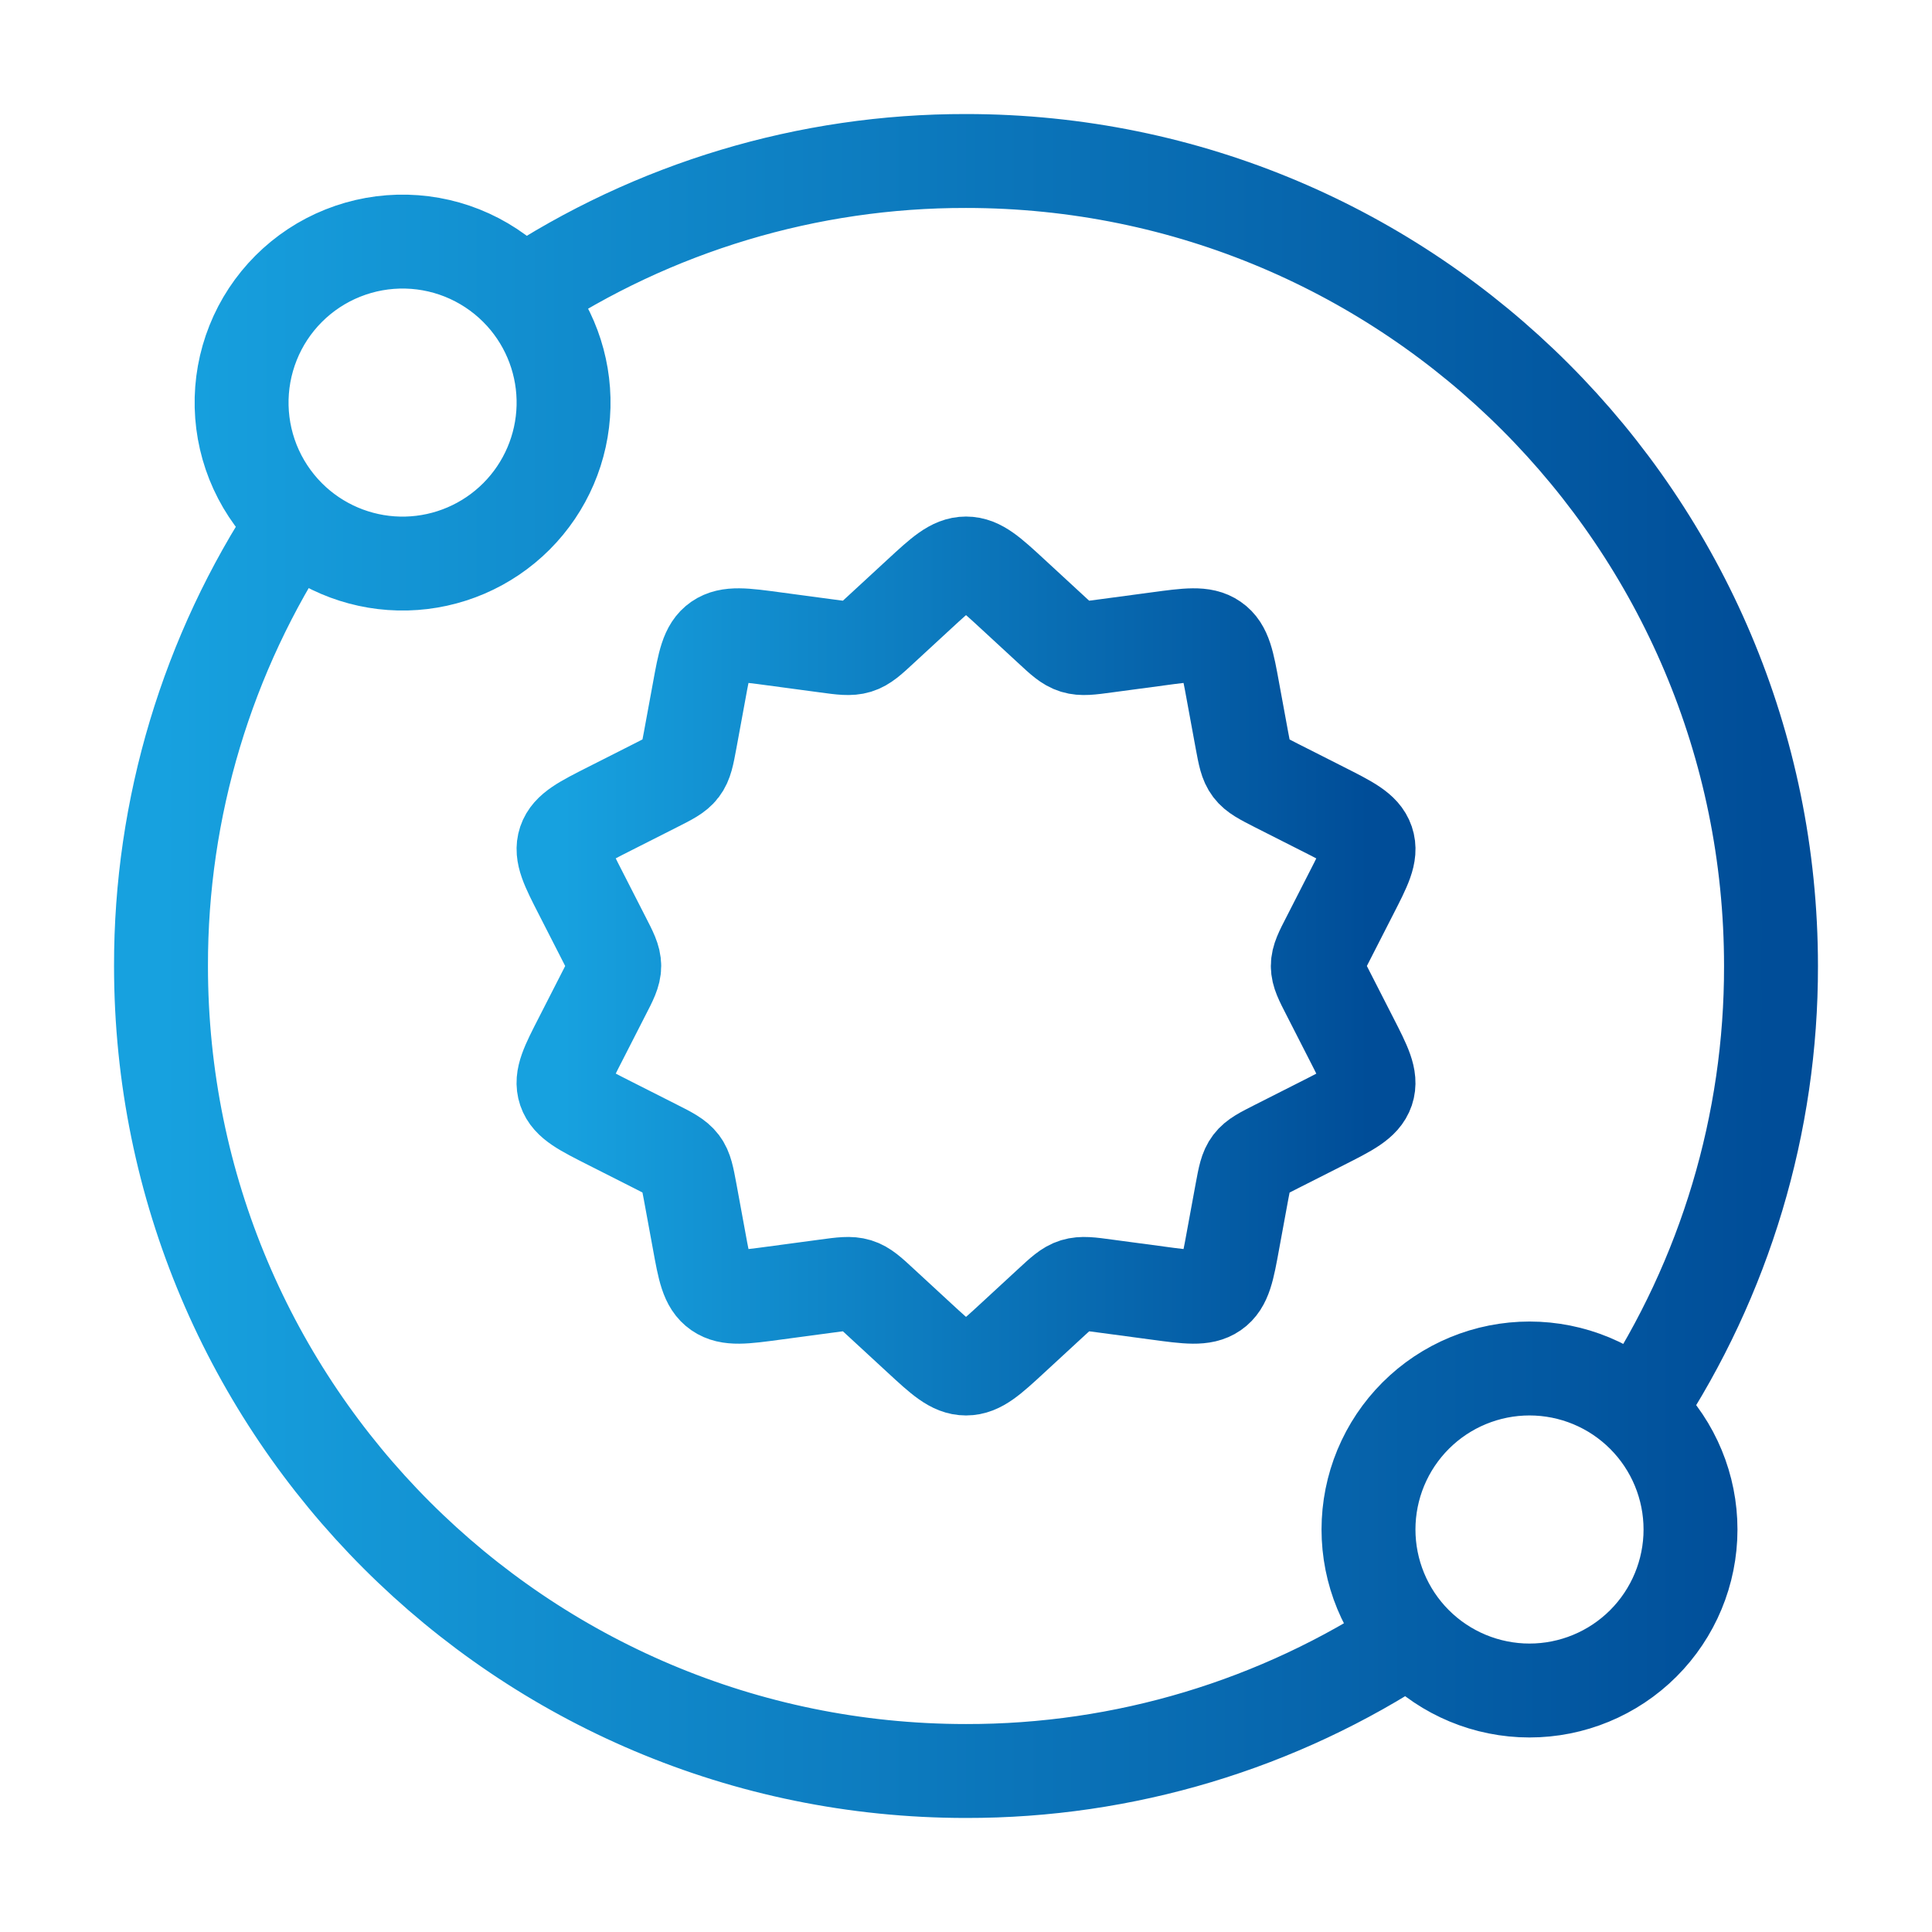
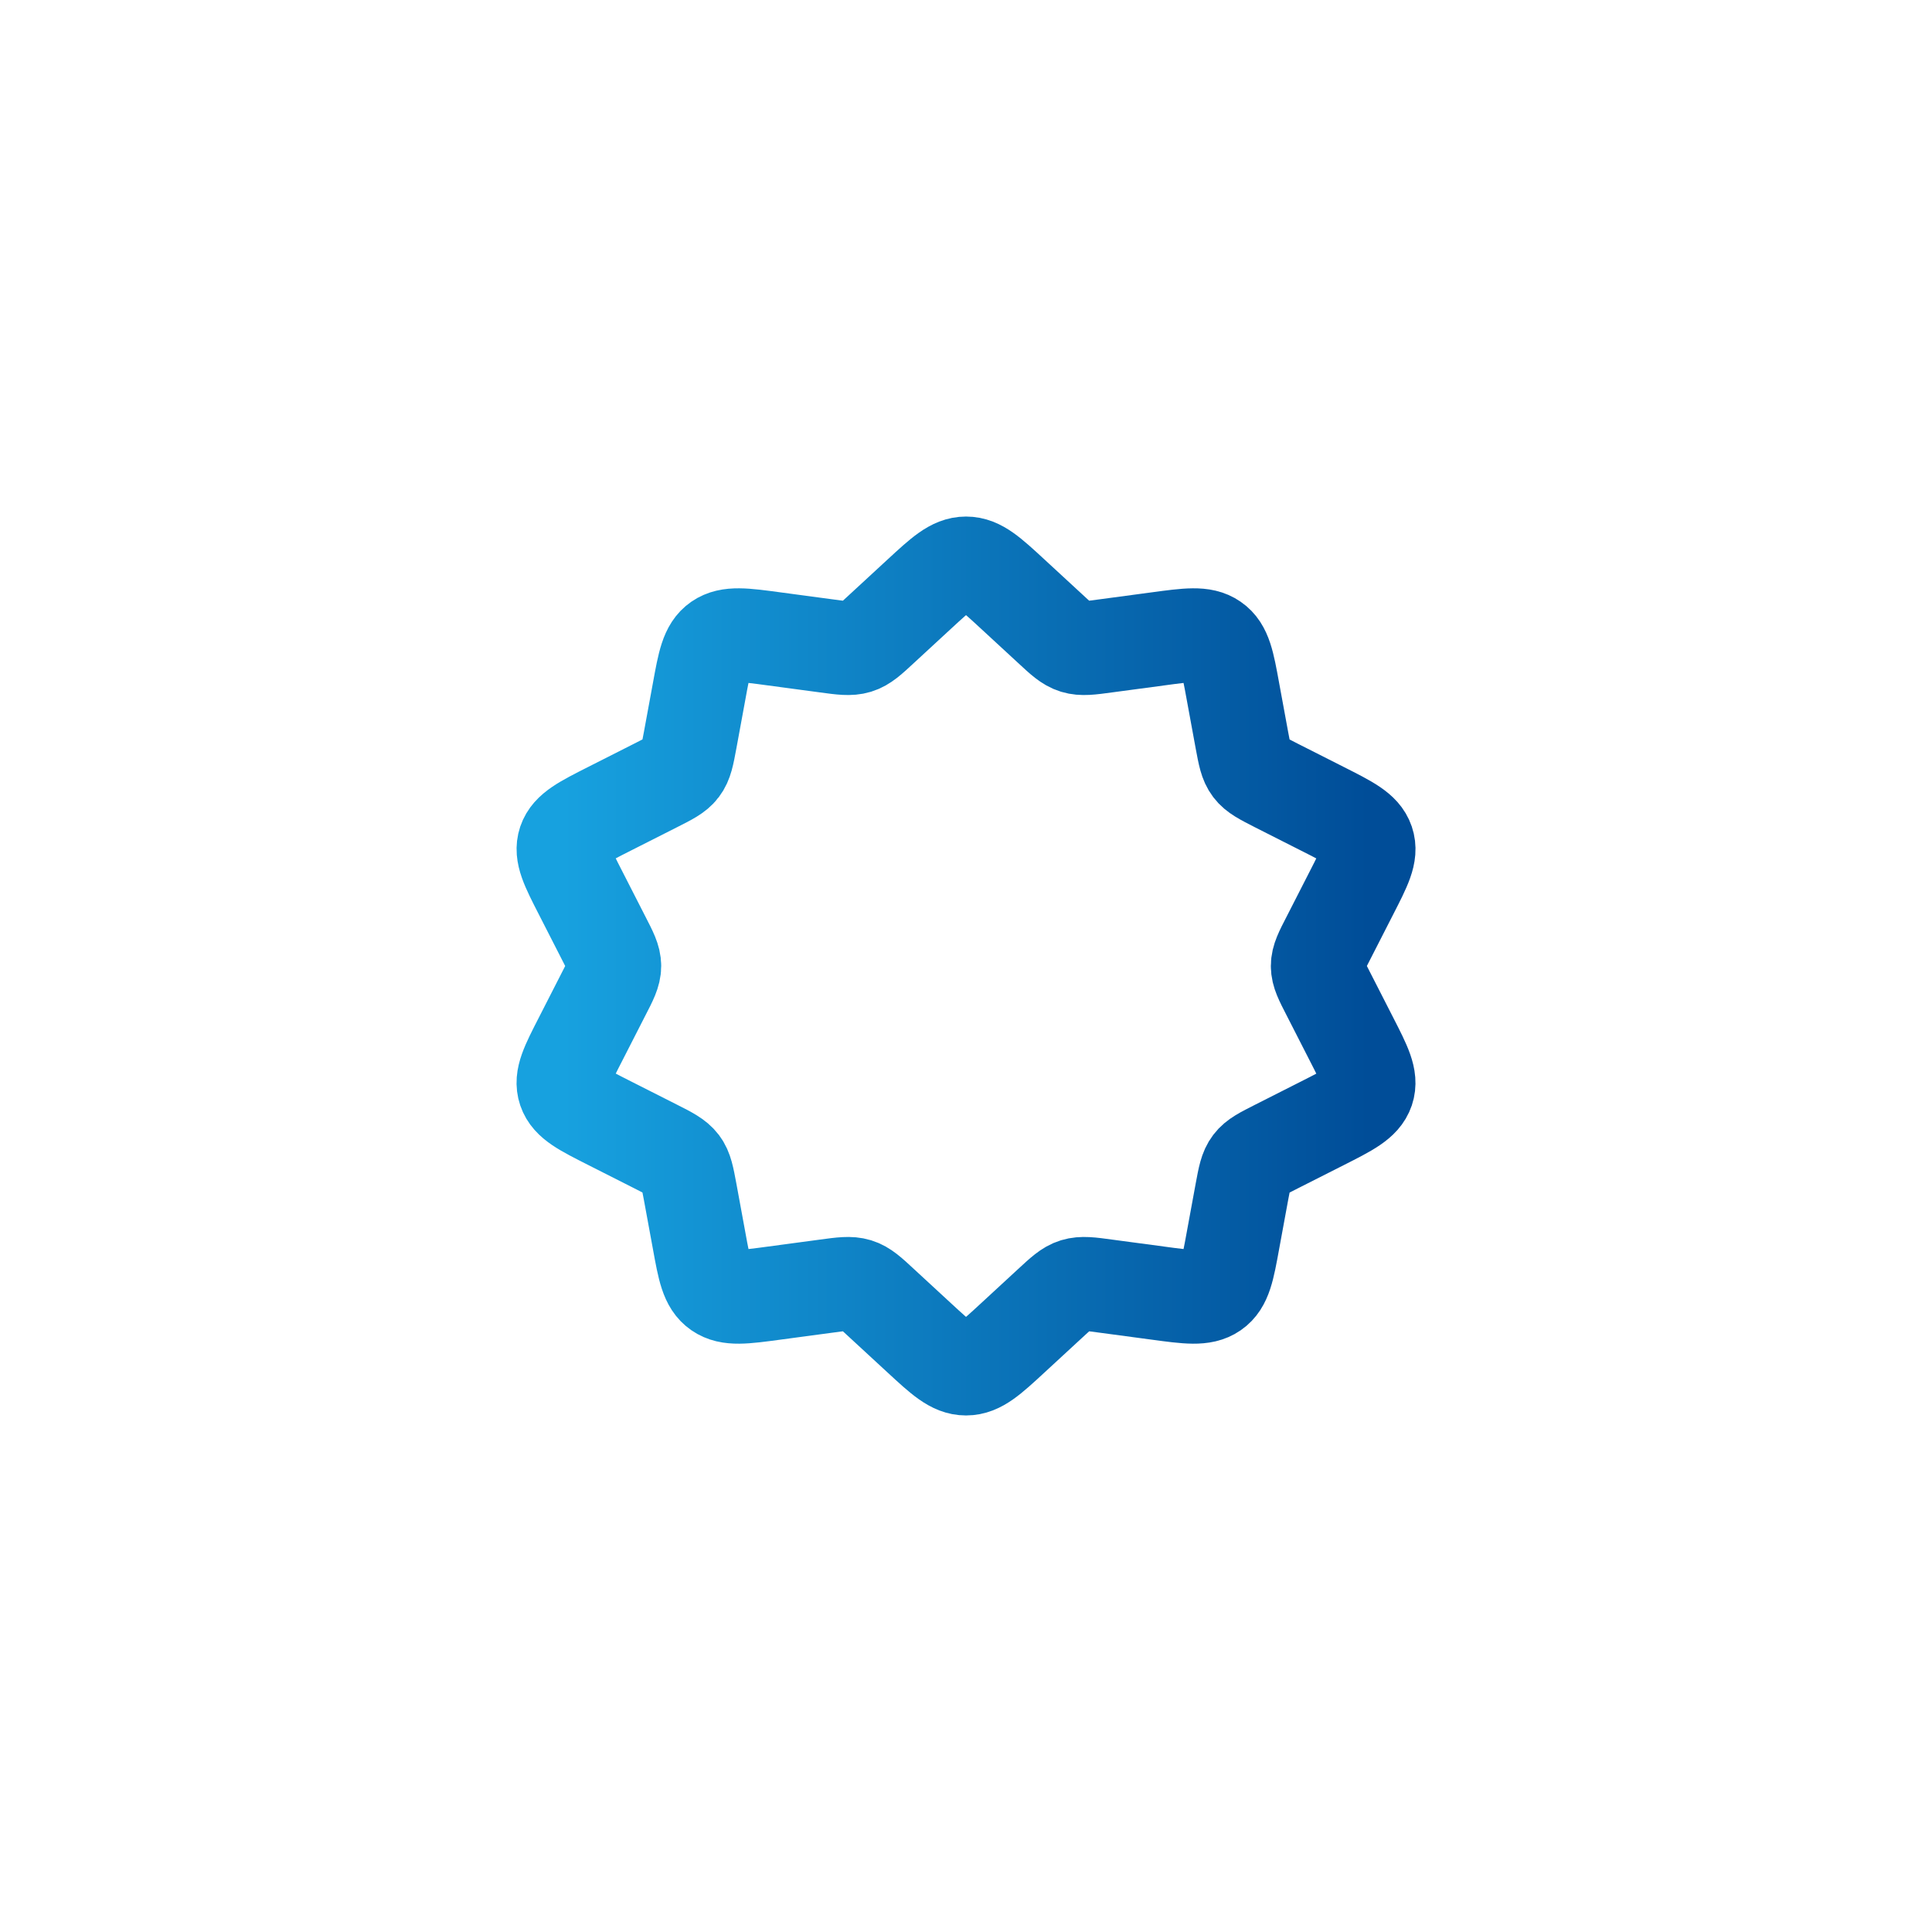
<svg xmlns="http://www.w3.org/2000/svg" width="72" height="72" viewBox="0 0 72 72" fill="none">
  <path d="M34.267 22.134C35.086 21.378 35.497 21 36.001 21C36.505 21 36.916 21.378 37.735 22.134L39.133 23.424C39.562 23.823 39.778 24.021 40.051 24.105C40.327 24.189 40.621 24.15 41.215 24.069L43.141 23.811C44.269 23.658 44.836 23.583 45.241 23.865C45.652 24.147 45.751 24.684 45.946 25.755L46.282 27.582C46.387 28.146 46.438 28.425 46.609 28.65C46.777 28.872 47.041 29.004 47.569 29.274L49.288 30.144C50.296 30.654 50.8 30.906 50.956 31.365C51.112 31.824 50.86 32.31 50.359 33.288L49.507 34.956C49.243 35.466 49.111 35.724 49.111 36C49.111 36.276 49.243 36.531 49.507 37.044L50.359 38.712C50.86 39.69 51.109 40.179 50.956 40.635C50.8 41.094 50.296 41.349 49.288 41.859L47.569 42.729C47.041 42.996 46.777 43.128 46.609 43.35C46.438 43.575 46.387 43.854 46.282 44.418L45.946 46.245C45.751 47.316 45.652 47.853 45.244 48.135C44.836 48.417 44.269 48.342 43.141 48.189L41.215 47.931C40.624 47.85 40.327 47.811 40.051 47.895C39.778 47.979 39.562 48.18 39.133 48.576L37.735 49.866C36.916 50.622 36.505 51 36.001 51C35.497 51 35.086 50.622 34.267 49.866L32.869 48.576C32.44 48.177 32.224 47.979 31.951 47.895C31.675 47.811 31.381 47.85 30.787 47.931L28.861 48.189C27.733 48.342 27.166 48.417 26.761 48.135C26.35 47.853 26.251 47.316 26.056 46.245L25.72 44.418C25.615 43.857 25.564 43.575 25.396 43.353C25.225 43.128 24.961 42.993 24.433 42.726L22.714 41.856C21.706 41.346 21.202 41.094 21.046 40.635C20.89 40.176 21.142 39.69 21.643 38.712L22.495 37.044C22.759 36.534 22.891 36.276 22.891 36C22.891 35.724 22.759 35.469 22.495 34.956L21.643 33.288C21.142 32.31 20.893 31.821 21.046 31.365C21.202 30.906 21.706 30.651 22.714 30.141L24.433 29.271C24.961 29.004 25.225 28.872 25.393 28.65C25.564 28.425 25.615 28.146 25.72 27.582L26.056 25.755C26.251 24.684 26.35 24.147 26.758 23.865C27.166 23.583 27.733 23.658 28.861 23.811L30.787 24.069C31.378 24.15 31.675 24.189 31.951 24.105C32.224 24.021 32.44 23.823 32.869 23.424L34.267 22.134Z" stroke="url(#paint0_linear_2030_2179)" stroke-width="3.5" stroke-linecap="round" stroke-linejoin="round" />
-   <path d="M19.449 10.974C18.903 10.372 18.241 9.887 17.502 9.548C16.763 9.209 15.963 9.025 15.15 9.005C14.338 8.985 13.53 9.13 12.775 9.432C12.02 9.733 11.335 10.185 10.76 10.76C10.185 11.335 9.733 12.02 9.432 12.775C9.13 13.53 8.985 14.338 9.005 15.15C9.025 15.963 9.209 16.763 9.548 17.502C9.887 18.241 10.372 18.903 10.974 19.449M19.449 10.974C20.483 12.115 21.039 13.611 21.001 15.15C20.963 16.69 20.334 18.156 19.245 19.245C18.156 20.334 16.69 20.963 15.15 21.001C13.611 21.039 12.115 20.483 10.974 19.449M19.449 10.974C24.355 7.72 30.113 5.99 36 6C52.569 6 66 19.431 66 36C66.01 41.866 64.291 47.605 61.059 52.5M10.974 19.449C7.72 24.355 5.99 30.113 6 36C6 52.569 19.431 66 36 66C41.887 66.01 47.645 64.28 52.551 61.026M52.551 61.026C53.619 62.206 55.112 62.913 56.701 62.993C58.29 63.072 59.846 62.517 61.026 61.449C62.206 60.381 62.913 58.889 62.993 57.299C63.072 55.71 62.517 54.154 61.449 52.974C60.92 52.39 60.282 51.915 59.57 51.578C58.858 51.24 58.086 51.047 57.299 51.007C56.512 50.968 55.725 51.084 54.983 51.349C54.241 51.614 53.558 52.022 52.974 52.551C52.39 53.08 51.915 53.718 51.578 54.43C51.24 55.142 51.047 55.914 51.007 56.701C50.928 58.29 51.483 59.846 52.551 61.026Z" stroke="url(#paint1_linear_2030_2179)" stroke-width="3.5" stroke-linecap="round" stroke-linejoin="round" />
  <defs>
    <linearGradient id="paint0_linear_2030_2179" x1="21" y1="36" x2="51.002" y2="36" gradientUnits="userSpaceOnUse">
      <stop stop-color="#17A1DF" />
      <stop offset="1" stop-color="#004D98" />
    </linearGradient>
    <linearGradient id="paint1_linear_2030_2179" x1="6" y1="36" x2="66" y2="36" gradientUnits="userSpaceOnUse">
      <stop stop-color="#17A1DF" />
      <stop offset="1" stop-color="#004D98" />
    </linearGradient>
  </defs>
</svg>